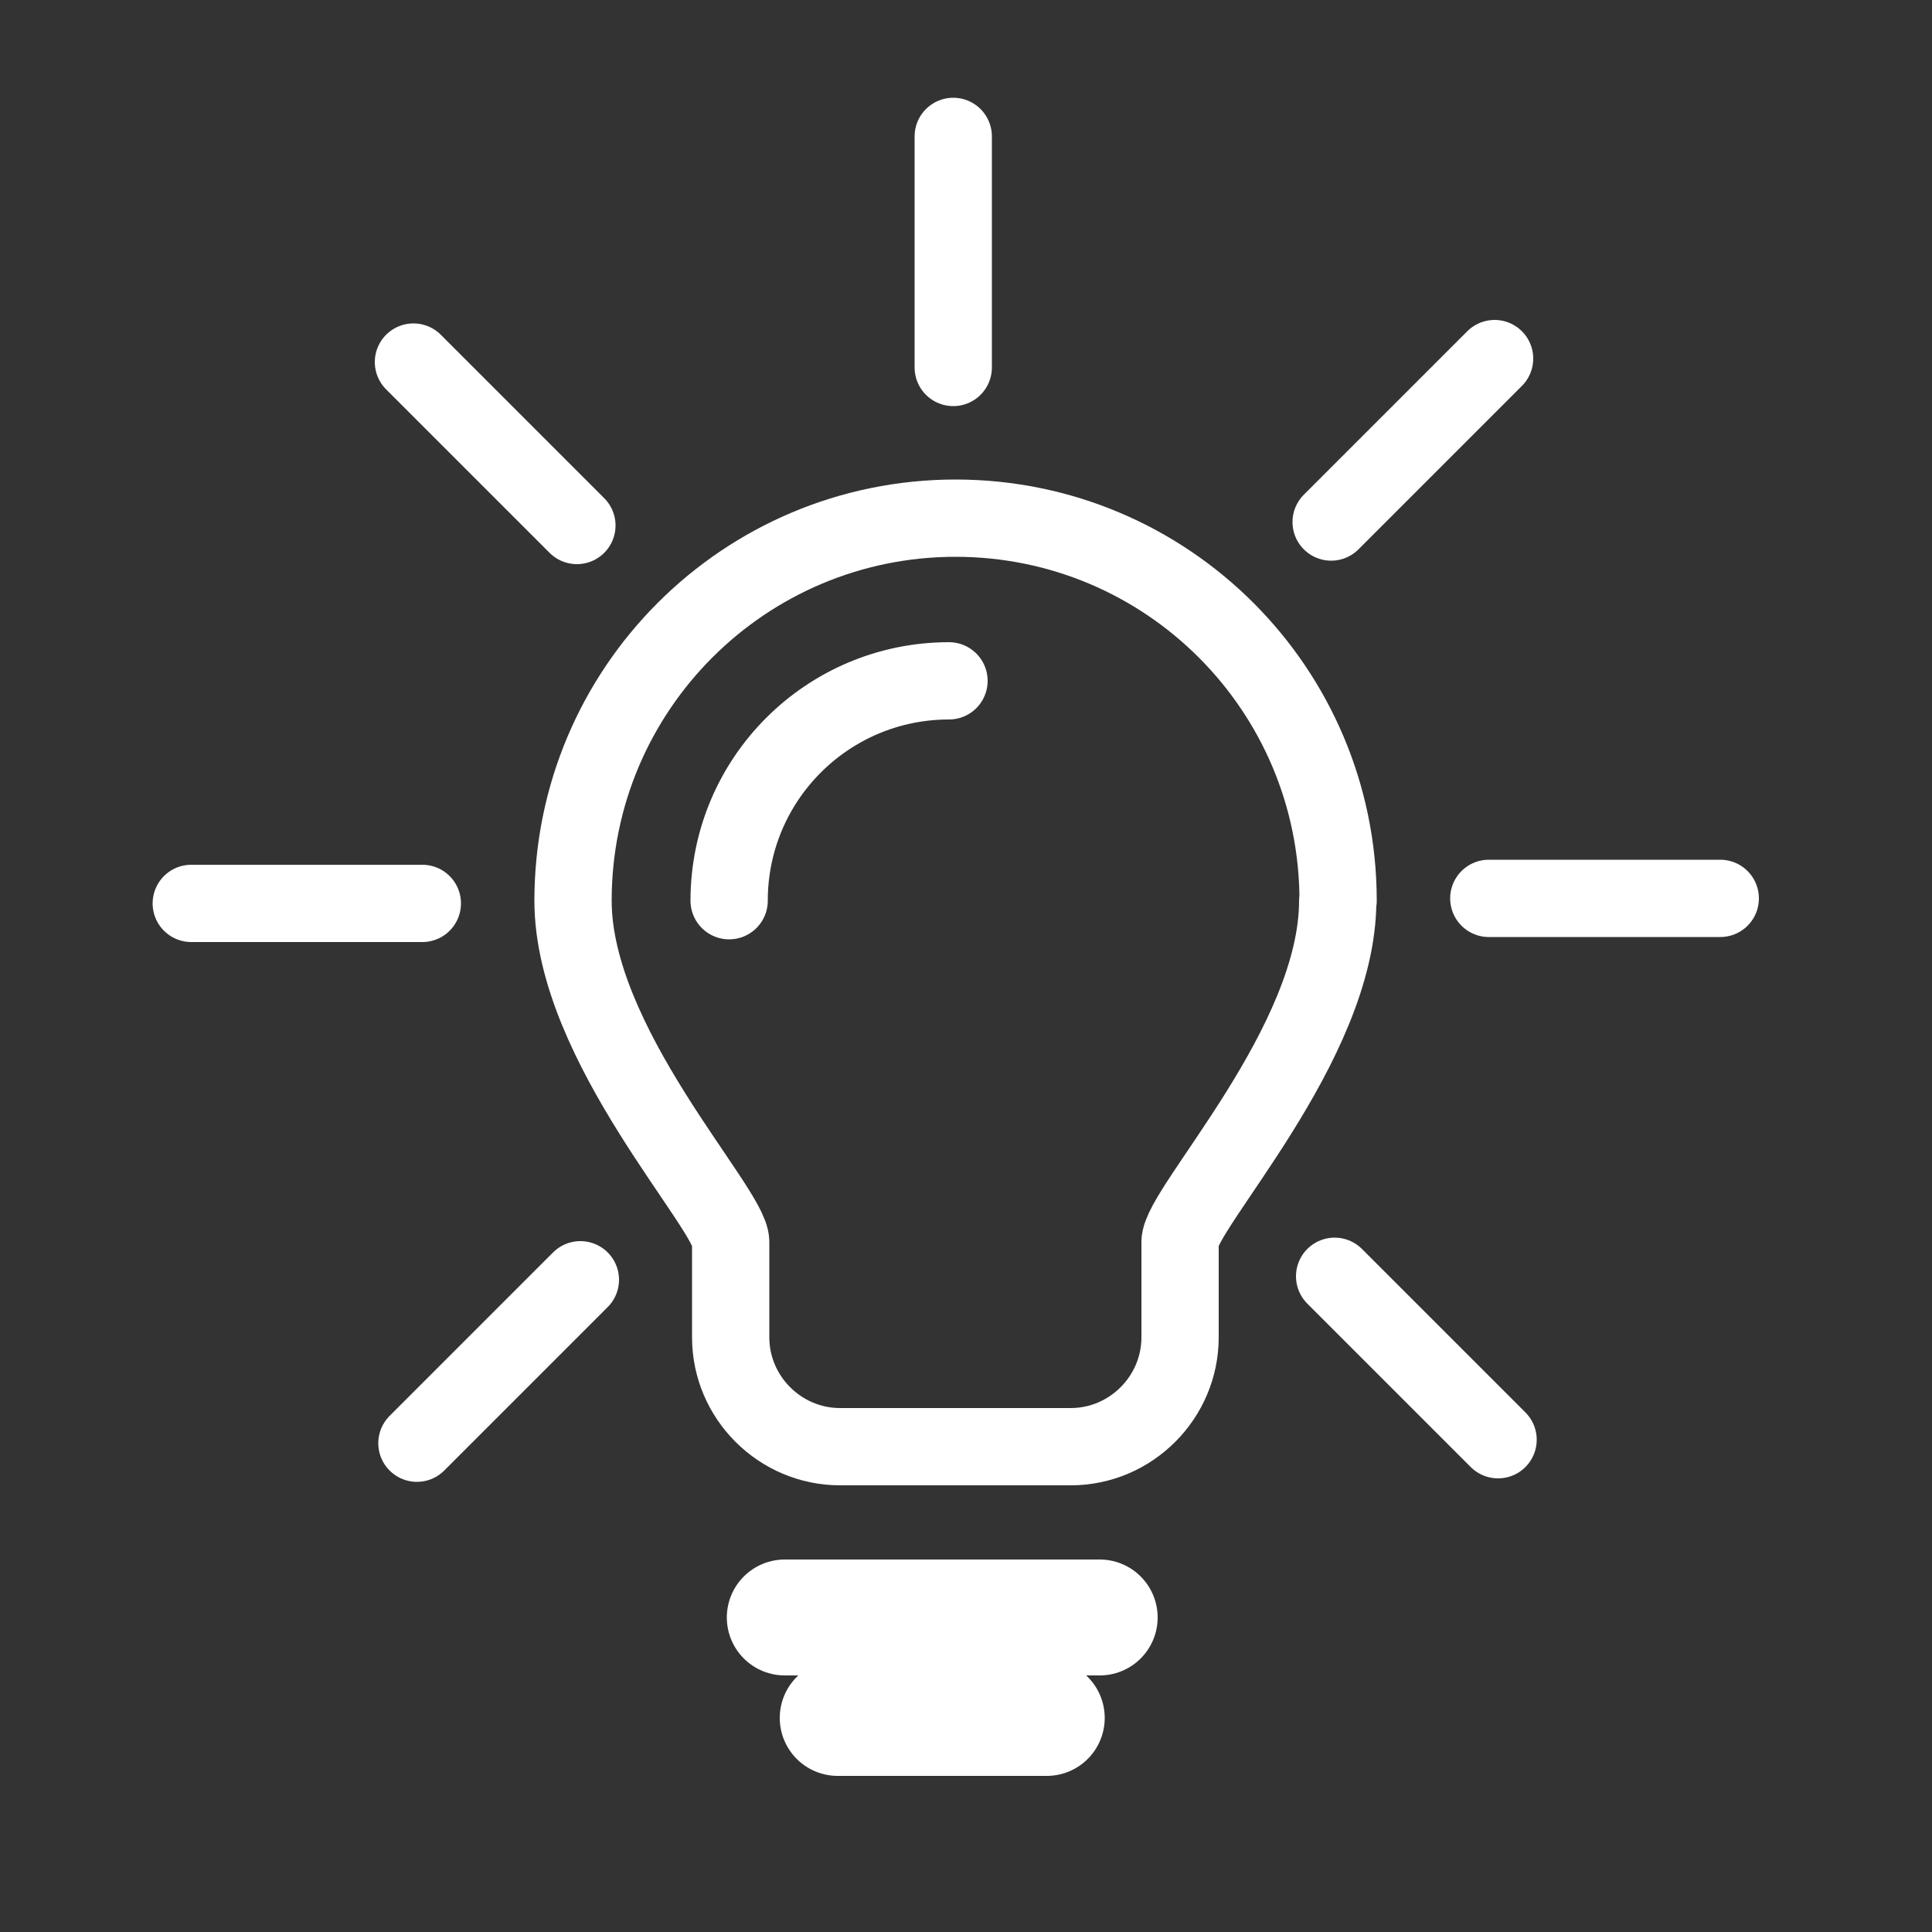
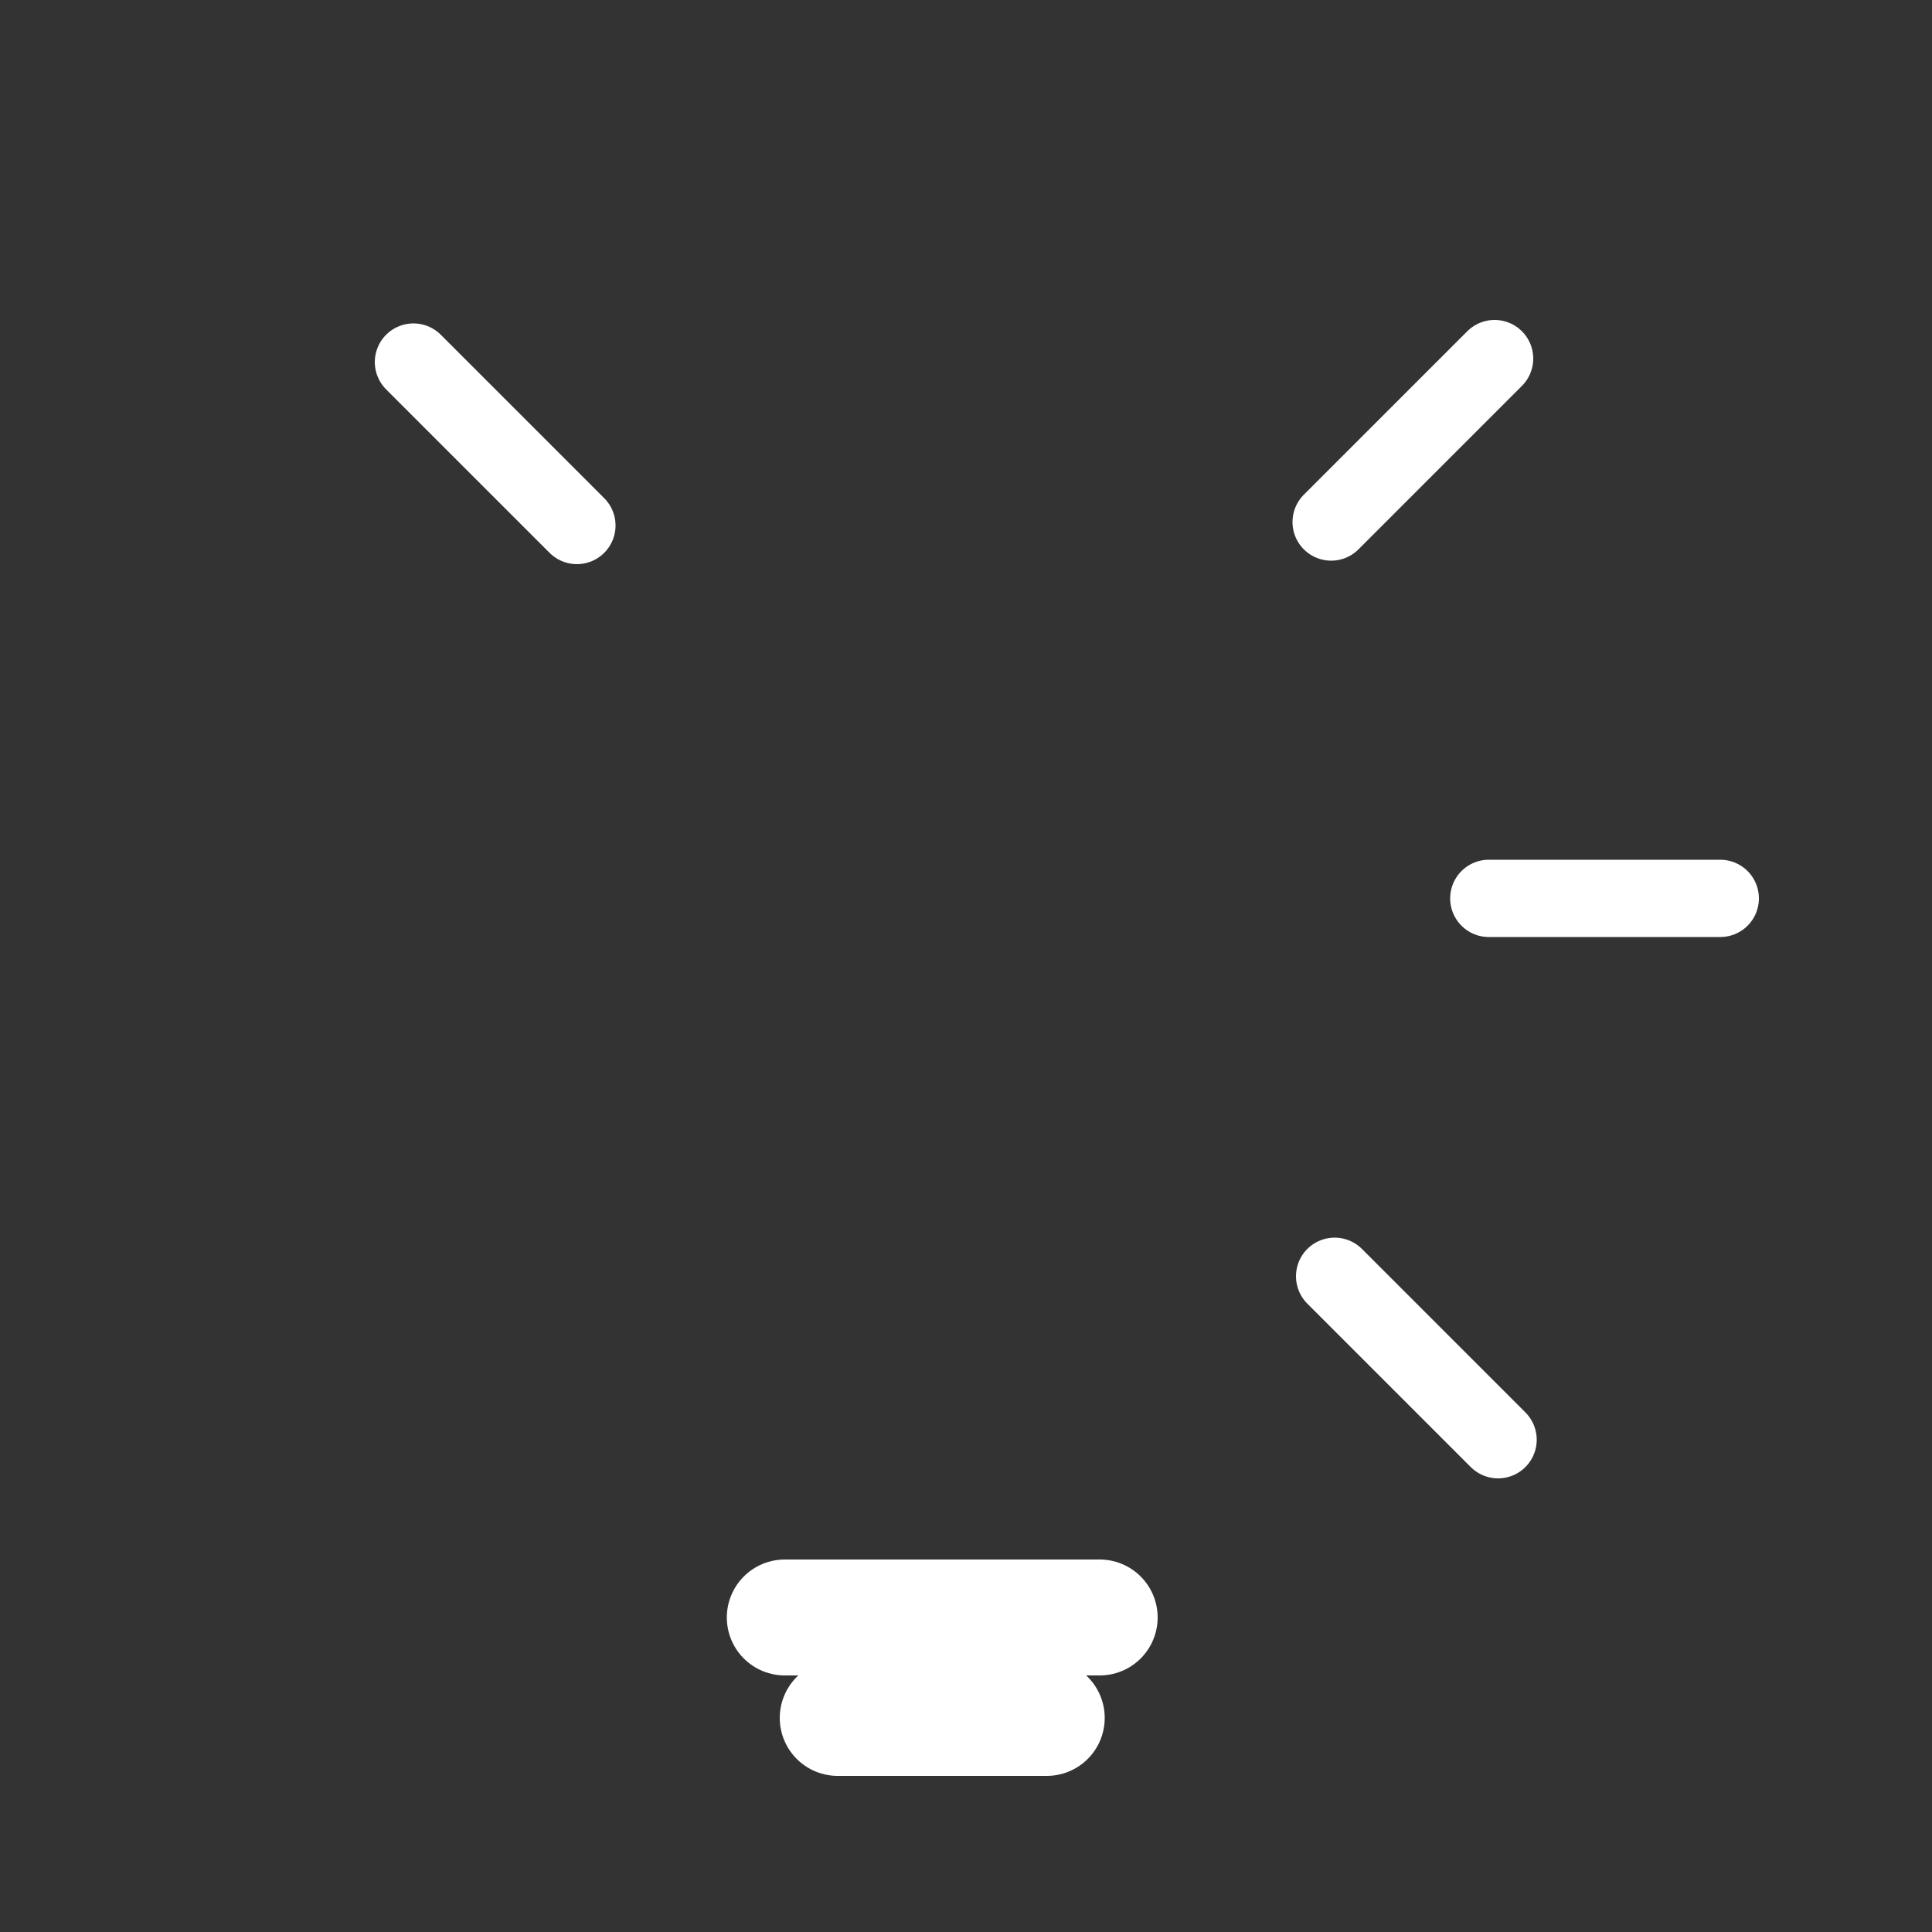
<svg xmlns="http://www.w3.org/2000/svg" id="Webseite" viewBox="0 0 50 50">
  <rect x="0" y="0" width="50" height="50" fill="#333333" stroke="none" />
  <defs>
    <style>
      .cls-1, .cls-2 {
        stroke-width: 2px;
      }

      .cls-1, .cls-2, .cls-3 {
        fill: none;
        stroke: #fff;
        stroke-linejoin: round;
      }

      .cls-2, .cls-3 {
        stroke-linecap: round;
      }

      .cls-3 {
        stroke-width: 3px;
      }
    </style>
  </defs>
  <g id="Gluehbirne">
-     <path class="cls-1" d="m34.63,23.31c0-5.47-4.43-9.9-9.9-9.9s-9.9,4.43-9.9,9.9c0,3.73,4.08,7.96,4.08,8.83v2.47c0,1.56,1.28,2.83,2.83,2.83h5.97c1.56,0,2.83-1.28,2.83-2.83v-2.47c0-.87,4.08-5.11,4.08-8.83Z" />
-     <path class="cls-2" d="m18.87,23.31c0-3.15,2.55-5.69,5.69-5.69" />
    <g>
-       <line class="cls-2" x1="24.67" y1="9.51" x2="24.67" y2="3.53" />
      <line class="cls-2" x1="34.45" y1="13.51" x2="38.68" y2="9.28" />
      <line class="cls-2" x1="38.53" y1="23.25" x2="44.52" y2="23.25" />
      <line class="cls-2" x1="34.54" y1="33.03" x2="38.77" y2="37.26" />
-       <line class="cls-2" x1="15.02" y1="33.12" x2="10.79" y2="37.35" />
-       <line class="cls-2" x1="10.93" y1="23.38" x2="4.95" y2="23.38" />
      <line class="cls-2" x1="14.93" y1="13.6" x2="10.7" y2="9.37" />
    </g>
    <line class="cls-3" x1="21.68" y1="44.46" x2="27.09" y2="44.46" />
    <line class="cls-3" x1="20.31" y1="41.86" x2="28.46" y2="41.86" />
  </g>
</svg>